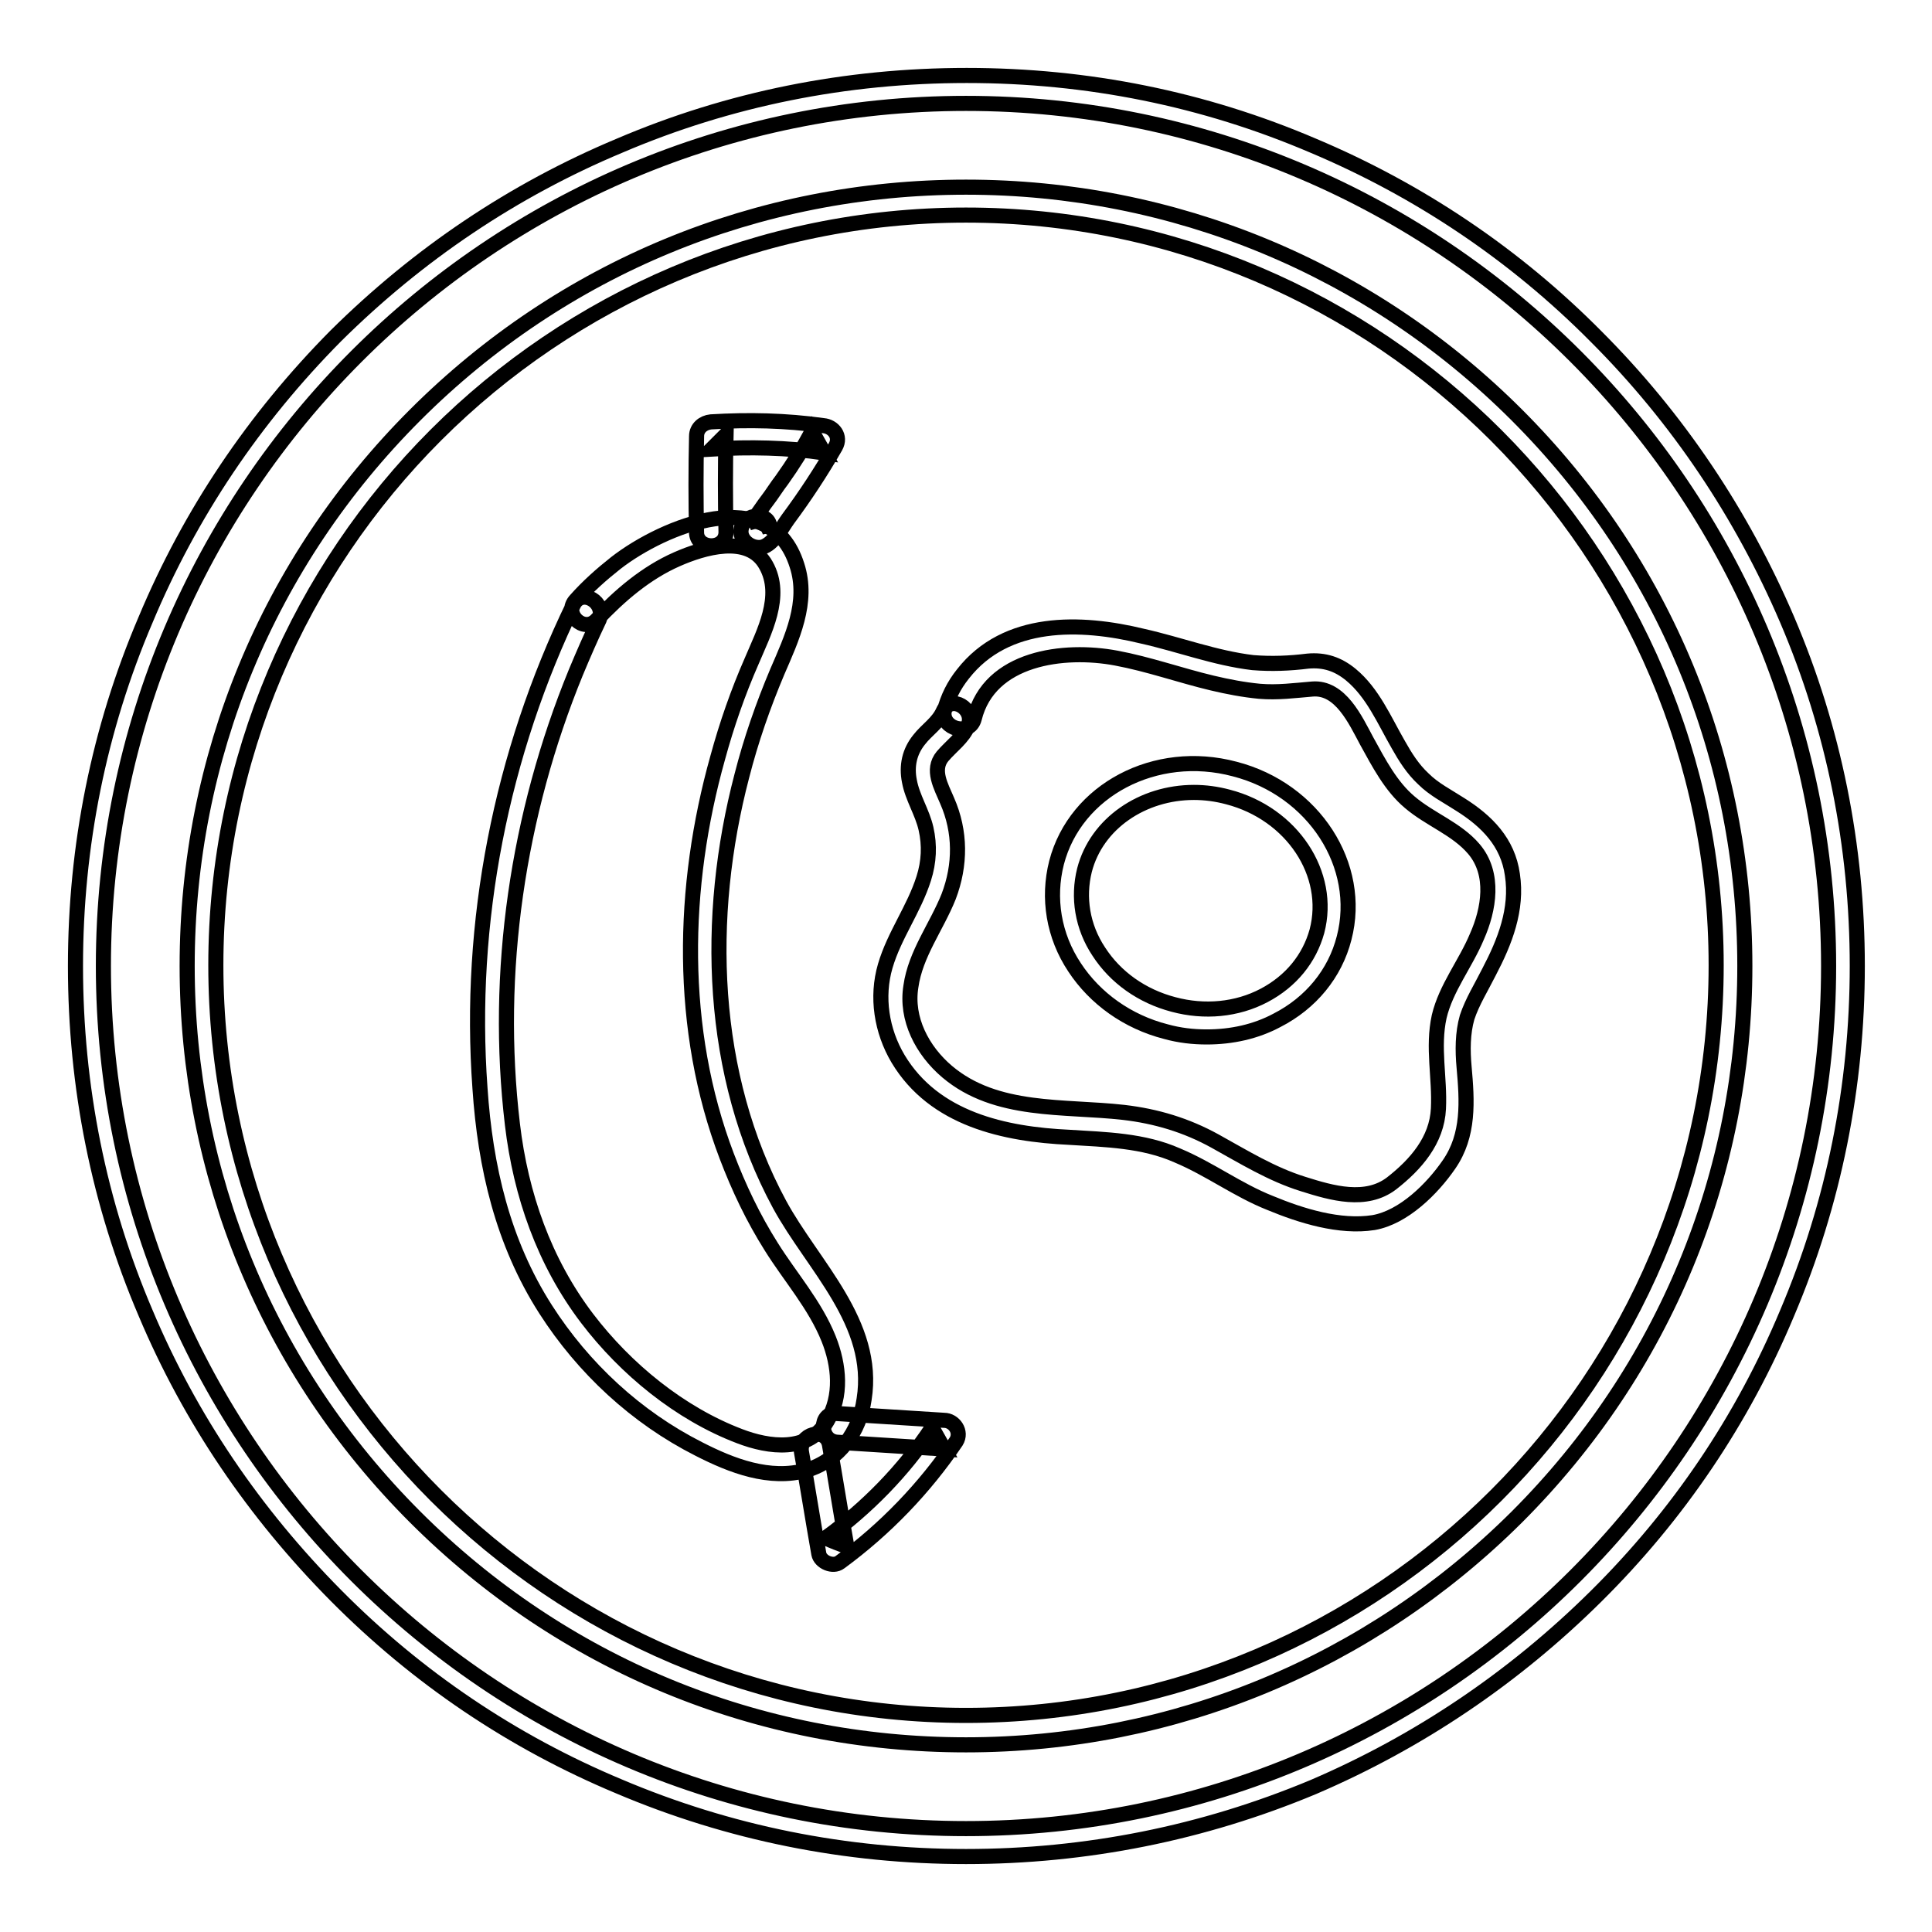
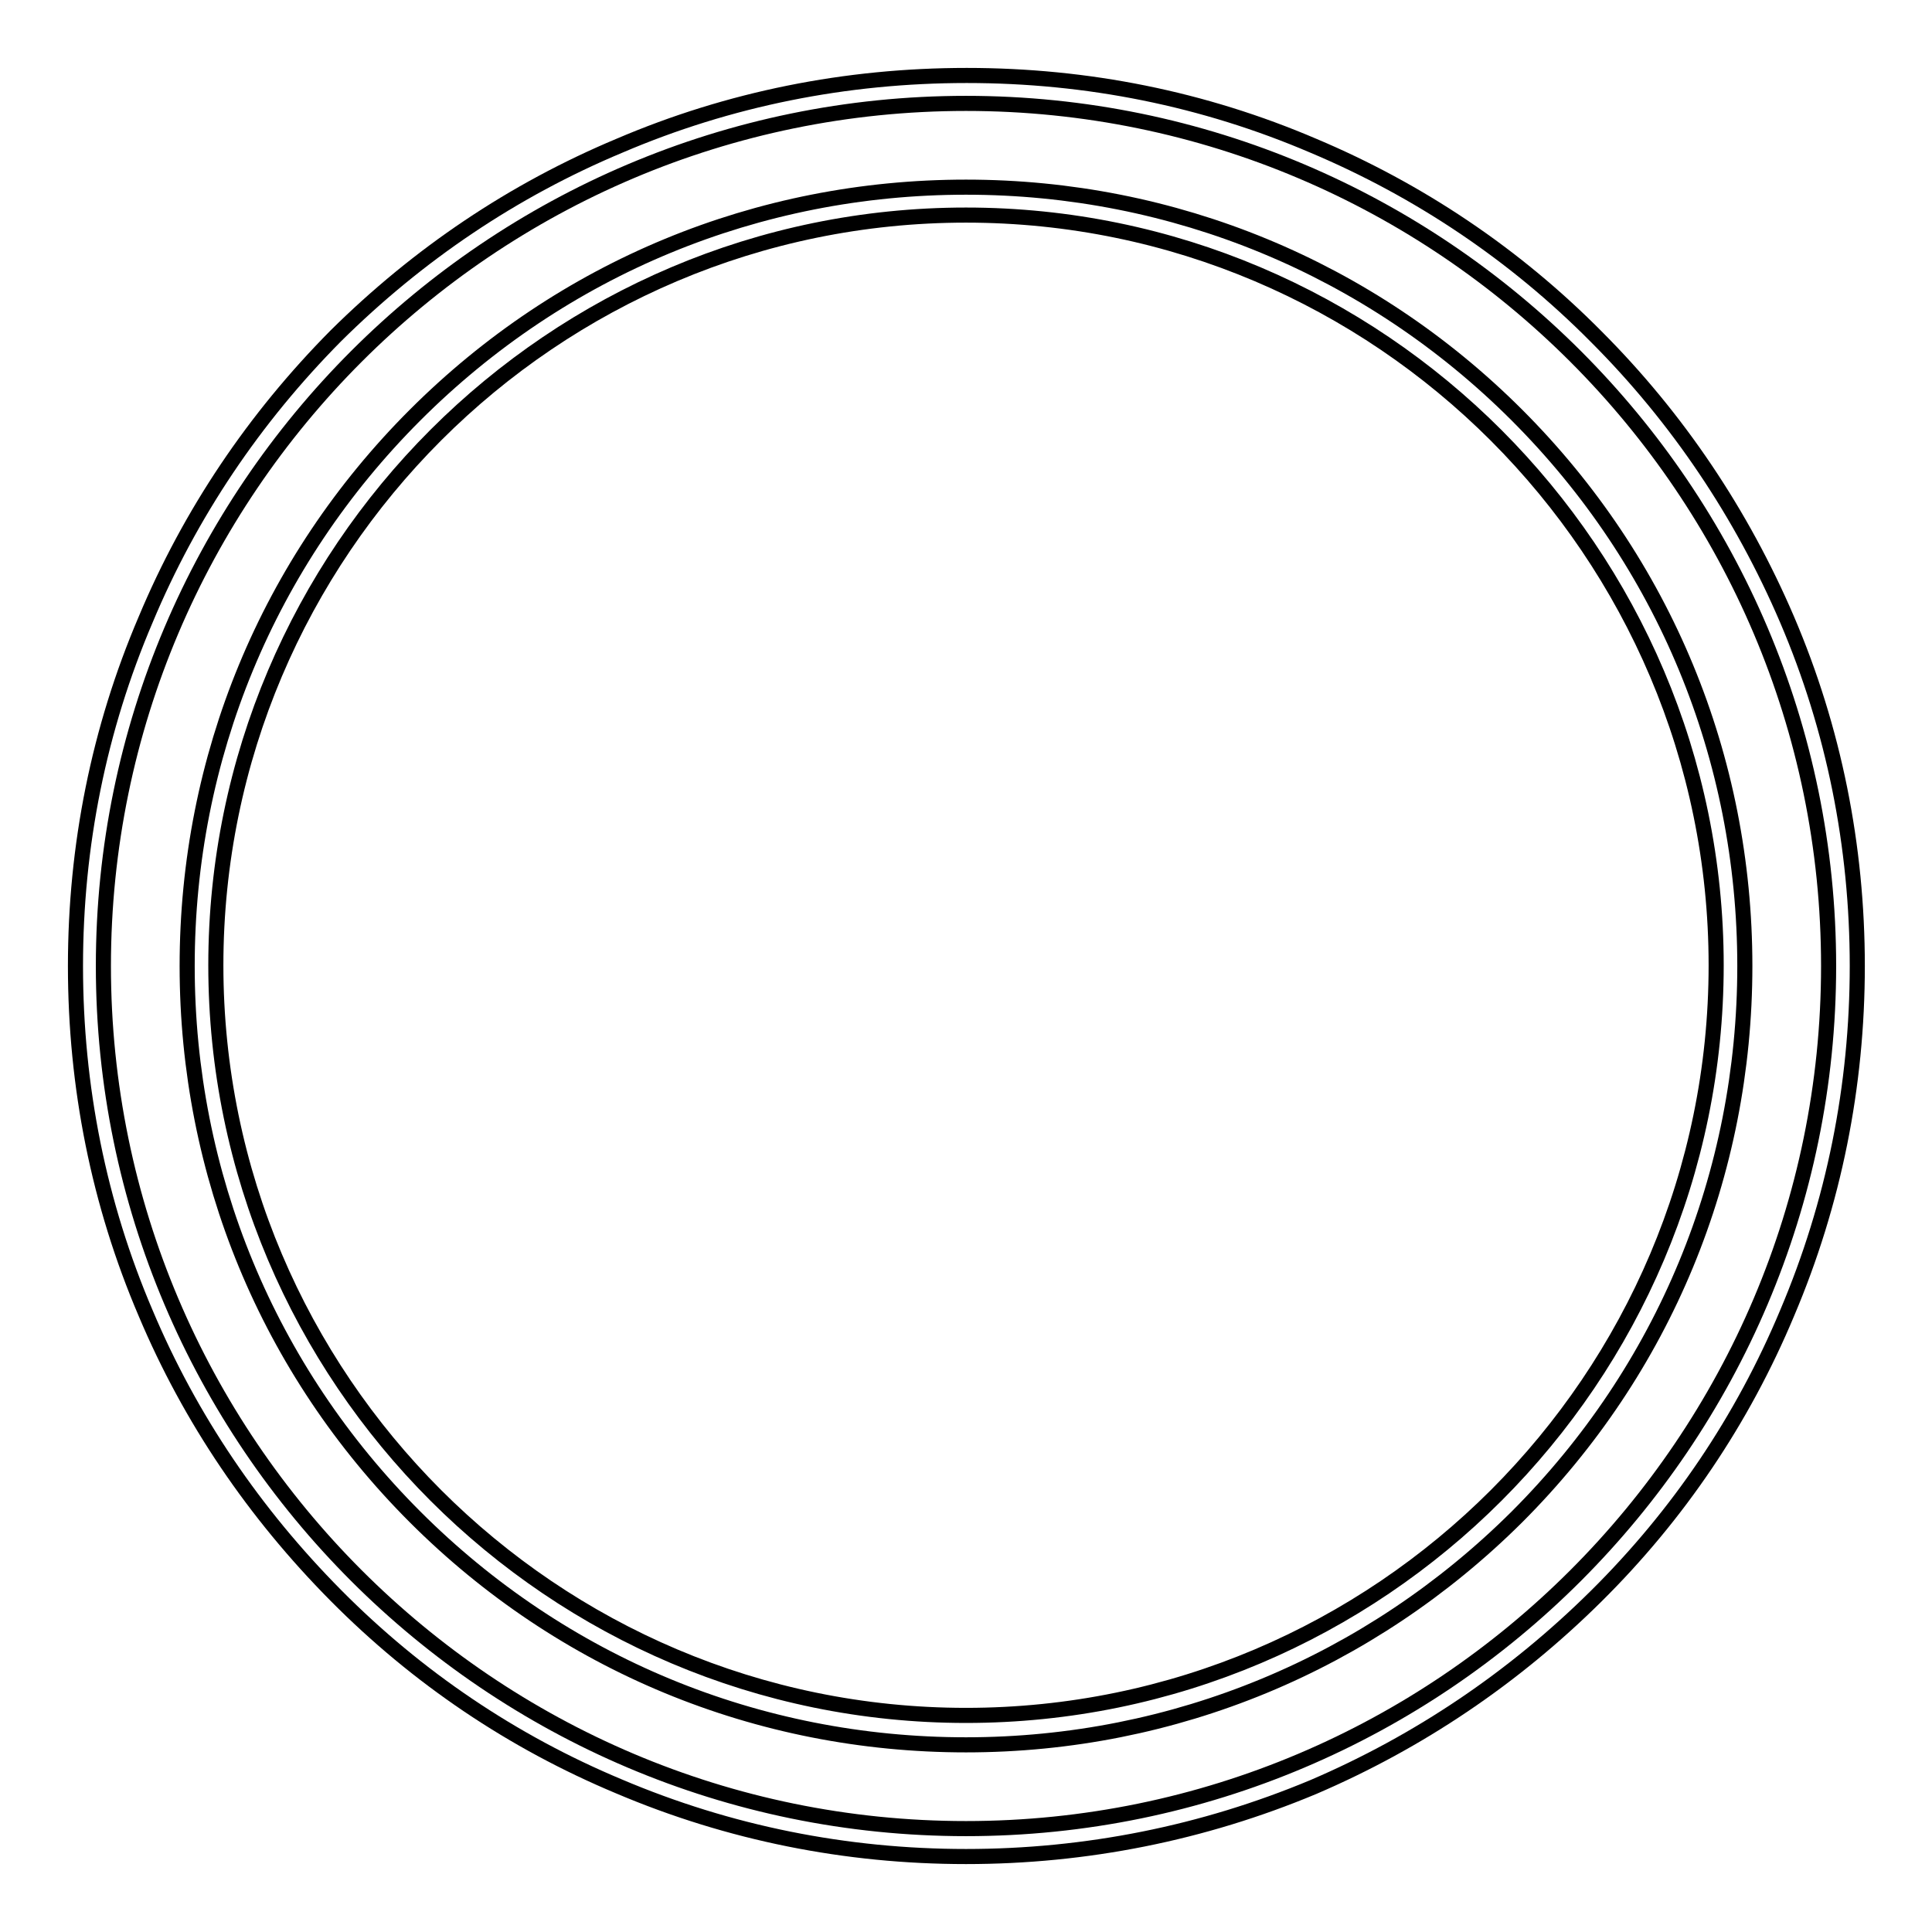
<svg xmlns="http://www.w3.org/2000/svg" version="1.1" x="0px" y="0px" viewBox="0 0 256 256" enable-background="new 0 0 256 256" xml:space="preserve">
  <g>
-     <path stroke-width="2" fill-opacity="0" stroke="#000000" d="M76,80.1c-9.6,19.8-14,42.1-12.4,64.1c0.7,10.4,3,20.4,8.7,29.3c5,7.8,12,14.3,20.3,18.5 c4.3,2.2,9.4,4.2,14.3,2.8c4.3-1.3,7-5.1,7.6-9.4c1.6-10.1-6.8-17.7-11.2-25.8c-9.3-17.2-9.9-38.1-5-56.8c1.2-4.7,2.8-9.3,4.7-13.8 c1.9-4.4,4.2-9.2,2.6-14.1c-3.5-11.1-17.7-5.2-24-0.3c-1.9,1.5-3.7,3.1-5.3,4.9c-1.7,1.8,1,4.4,2.7,2.7c3.1-3.3,6.6-6.3,10.7-8.1 c3.4-1.5,9.5-3.4,11.8,0.8c2.3,4.1-0.3,8.9-1.9,12.7c-1.8,4.1-3.3,8.4-4.5,12.8c-4.8,17.1-5.2,36,1.2,52.8c1.6,4.2,3.5,8.2,5.9,12 c2.5,4,5.8,7.7,7.6,12.2c1.4,3.5,1.8,7.6-0.2,10.9c-2.5,4.2-7.7,3.5-11.6,2c-7.9-3-15.1-8.9-20.2-15.6c-5.7-7.5-8.8-16.4-9.9-25.7 c-2.4-20.2,0.7-41.1,8.4-59.9c1-2.4,2-4.7,3.1-7C80.3,79.8,77.1,77.9,76,80.1L76,80.1z" />
-     <path stroke-width="2" fill-opacity="0" stroke="#000000" d="M106.2,192.4c0.8,4.5,1.5,9,2.3,13.5c0.2,1.1,1.9,1.8,2.8,1.1c6-4.4,11.2-9.8,15.4-16 c0.8-1.3-0.3-2.8-1.6-2.8c-4.7-0.3-9.5-0.6-14.2-0.9c-2.4-0.2-2.4,3.6,0,3.8c4.7,0.3,9.5,0.6,14.2,0.9c-0.5-0.9-1.1-1.9-1.6-2.8 c-3.8,5.7-8.6,10.6-14.1,14.6c0.9,0.4,1.9,0.8,2.8,1.1c-0.8-4.5-1.5-9-2.3-13.5C109.4,189,105.8,190,106.2,192.4L106.2,192.4z  M96.2,70.5c-0.1-4.3-0.1-8.6,0-12.9l-1.9,1.9c5-0.3,10-0.2,14.9,0.5c-0.5-0.9-1.1-1.9-1.6-2.8c-1.2,2.2-2.5,4.3-4,6.4 c-0.7,0.9-1.3,1.9-2,2.8c-0.7,0.9-1.4,2.2-2.4,2.9c0.6-0.2,1.2-0.3,1.8-0.5c0.2,0.1,0.3,0.2,0.4,0.3l0.6,1.3c0-0.1,0-0.1,0-0.2 c0.3-2.4-3.5-2.4-3.8,0c-0.2,1.4,1.4,2.6,2.8,2.3c1.5-0.4,2.6-2.6,3.4-3.7c2.3-3.1,4.4-6.3,6.3-9.6c0.8-1.4-0.3-2.7-1.6-2.8 c-5-0.7-9.9-0.8-14.9-0.5c-1,0.1-1.9,0.8-1.9,1.9c-0.1,4.3-0.1,8.6,0,12.9C92.5,72.9,96.2,72.9,96.2,70.5L96.2,70.5z M159.9,137.4 c-1.8,0-3.6-0.2-5.4-0.7c-5.1-1.3-9.4-4.4-12.1-8.5c-2.8-4.2-3.6-9.2-2.4-13.9c2.5-9.6,13.1-15.2,23.6-12.4 c10.5,2.7,17,12.8,14.5,22.4c-1.2,4.7-4.4,8.6-8.9,10.9C166.4,136.7,163.2,137.4,159.9,137.4L159.9,137.4z M158.2,105 c-6.8,0-12.9,4.1-14.5,10.3c-0.9,3.6-0.3,7.5,1.9,10.8c2.2,3.4,5.7,5.9,9.9,7c4.1,1.1,8.4,0.7,12-1.2c3.6-1.9,6-4.9,7-8.5 c2-7.6-3.3-15.6-11.8-17.8C161.2,105.2,159.7,105,158.2,105z" />
-     <path stroke-width="2" fill-opacity="0" stroke="#000000" d="M129.1,95.2c2-8.1,11.9-9.3,18.8-8c4.3,0.8,8.5,2.3,12.7,3.3c2.1,0.5,4.2,0.9,6.3,1.1 c2.4,0.2,4.6-0.1,7-0.3c3.7-0.3,5.7,4.1,7.2,6.9c1.6,2.9,3.2,6,5.7,8.1c2.7,2.3,6.2,3.5,8.5,6.2c2.8,3.3,2,8,0.4,11.6 c-1.5,3.6-4.1,6.8-5,10.6c-0.9,4.1,0.1,8.1-0.1,12.2c-0.2,4.2-3,7.4-6.2,9.9c-3.4,2.6-7.9,1.3-11.7,0.1c-4.2-1.3-7.9-3.6-11.7-5.7 c-3.8-2.1-7.8-3.3-12.1-3.8c-7.9-0.9-16.9,0.1-23.4-5.4c-3.3-2.8-5.5-7-4.8-11.3c0.6-4.3,3.4-7.9,5-11.9c1.6-4.2,1.6-8.6-0.2-12.7 c-0.8-1.9-2.1-4.1-0.6-5.9c1.2-1.4,2.7-2.4,3.4-4.1c0.9-2.2-2.3-4.1-3.3-1.9c-0.7,1.6-2.2,2.5-3.2,3.8c-1.3,1.6-1.7,3.5-1.3,5.5 c0.4,2.2,1.7,4.1,2.2,6.3c0.5,2.2,0.4,4.4-0.3,6.6c-1.3,4.1-3.9,7.5-5.1,11.6c-1.2,4.1-0.5,8.6,1.7,12.3c4.8,8,14.1,10,22.7,10.4 c4.8,0.3,9.8,0.4,14.3,2.4c4.3,1.8,8,4.6,12.3,6.3c4.1,1.7,9.2,3.3,13.7,2.6c4-0.7,7.8-4.5,10-7.7c2.7-3.9,2.4-8.4,2-12.9 c-0.2-2.2-0.2-4.5,0.4-6.6c0.7-2.1,1.9-4,2.9-6c2.1-4,3.8-8.3,3.1-12.9c-0.6-4.3-3.4-7.1-6.9-9.3c-1.7-1.1-3.5-2-4.9-3.4 c-1.4-1.3-2.4-2.9-3.3-4.5c-1.9-3.3-3.4-6.9-6.3-9.3c-1.7-1.4-3.5-2-5.7-1.8c-2.4,0.3-4.8,0.4-7.3,0.2c-5-0.6-9.7-2.4-14.6-3.5 c-8.2-2-18.1-2.3-23.8,5c-1.2,1.5-2,3.1-2.5,5C124.8,96.6,128.5,97.6,129.1,95.2L129.1,95.2z" />
    <path stroke-width="2" fill-opacity="0" stroke="#000000" d="M128,246c-15.9,0-31.4-3.1-46-9.3c-14.1-5.9-26.7-14.4-37.5-25.3S25.2,188,19.3,174 c-6.2-14.5-9.3-30-9.3-46c0-15.9,3.1-31.4,9.3-45.9C25.2,68,33.7,55.4,44.5,44.5C55.4,33.7,68,25.2,82.1,19.3 c14.5-6.2,30-9.3,46-9.3c16,0,31.4,3.1,45.9,9.3c14,5.9,26.7,14.4,37.5,25.3c10.8,10.8,19.3,23.5,25.3,37.5 c6.2,14.5,9.3,30,9.3,45.9c0,15.9-3.1,31.4-9.3,46c-5.9,14.1-14.4,26.7-25.3,37.5S188,230.8,174,236.8 C159.4,242.9,143.9,246,128,246z M128,13.7C65,13.7,13.7,65,13.7,128c0,63,51.3,114.3,114.3,114.3c63,0,114.3-51.3,114.3-114.3 C242.3,65,191,13.7,128,13.7z" />
    <path stroke-width="2" fill-opacity="0" stroke="#000000" d="M128,231.2c-27.6,0-53.5-10.7-73-30.2c-19.5-19.5-30.2-45.4-30.2-73c0-27.6,10.7-53.5,30.2-73 c19.5-19.5,45.4-30.2,73-30.2c27.5,0,53.5,10.7,73,30.2c19.5,19.5,30.2,45.4,30.2,73c0,27.6-10.7,53.5-30.2,73 C181.5,220.4,155.6,231.2,128,231.2z M128,28.5c-54.8,0-99.4,44.6-99.4,99.4c0,54.8,44.6,99.4,99.4,99.4 c54.8,0,99.4-44.6,99.4-99.4C227.4,73.2,182.8,28.5,128,28.5z" />
  </g>
</svg>